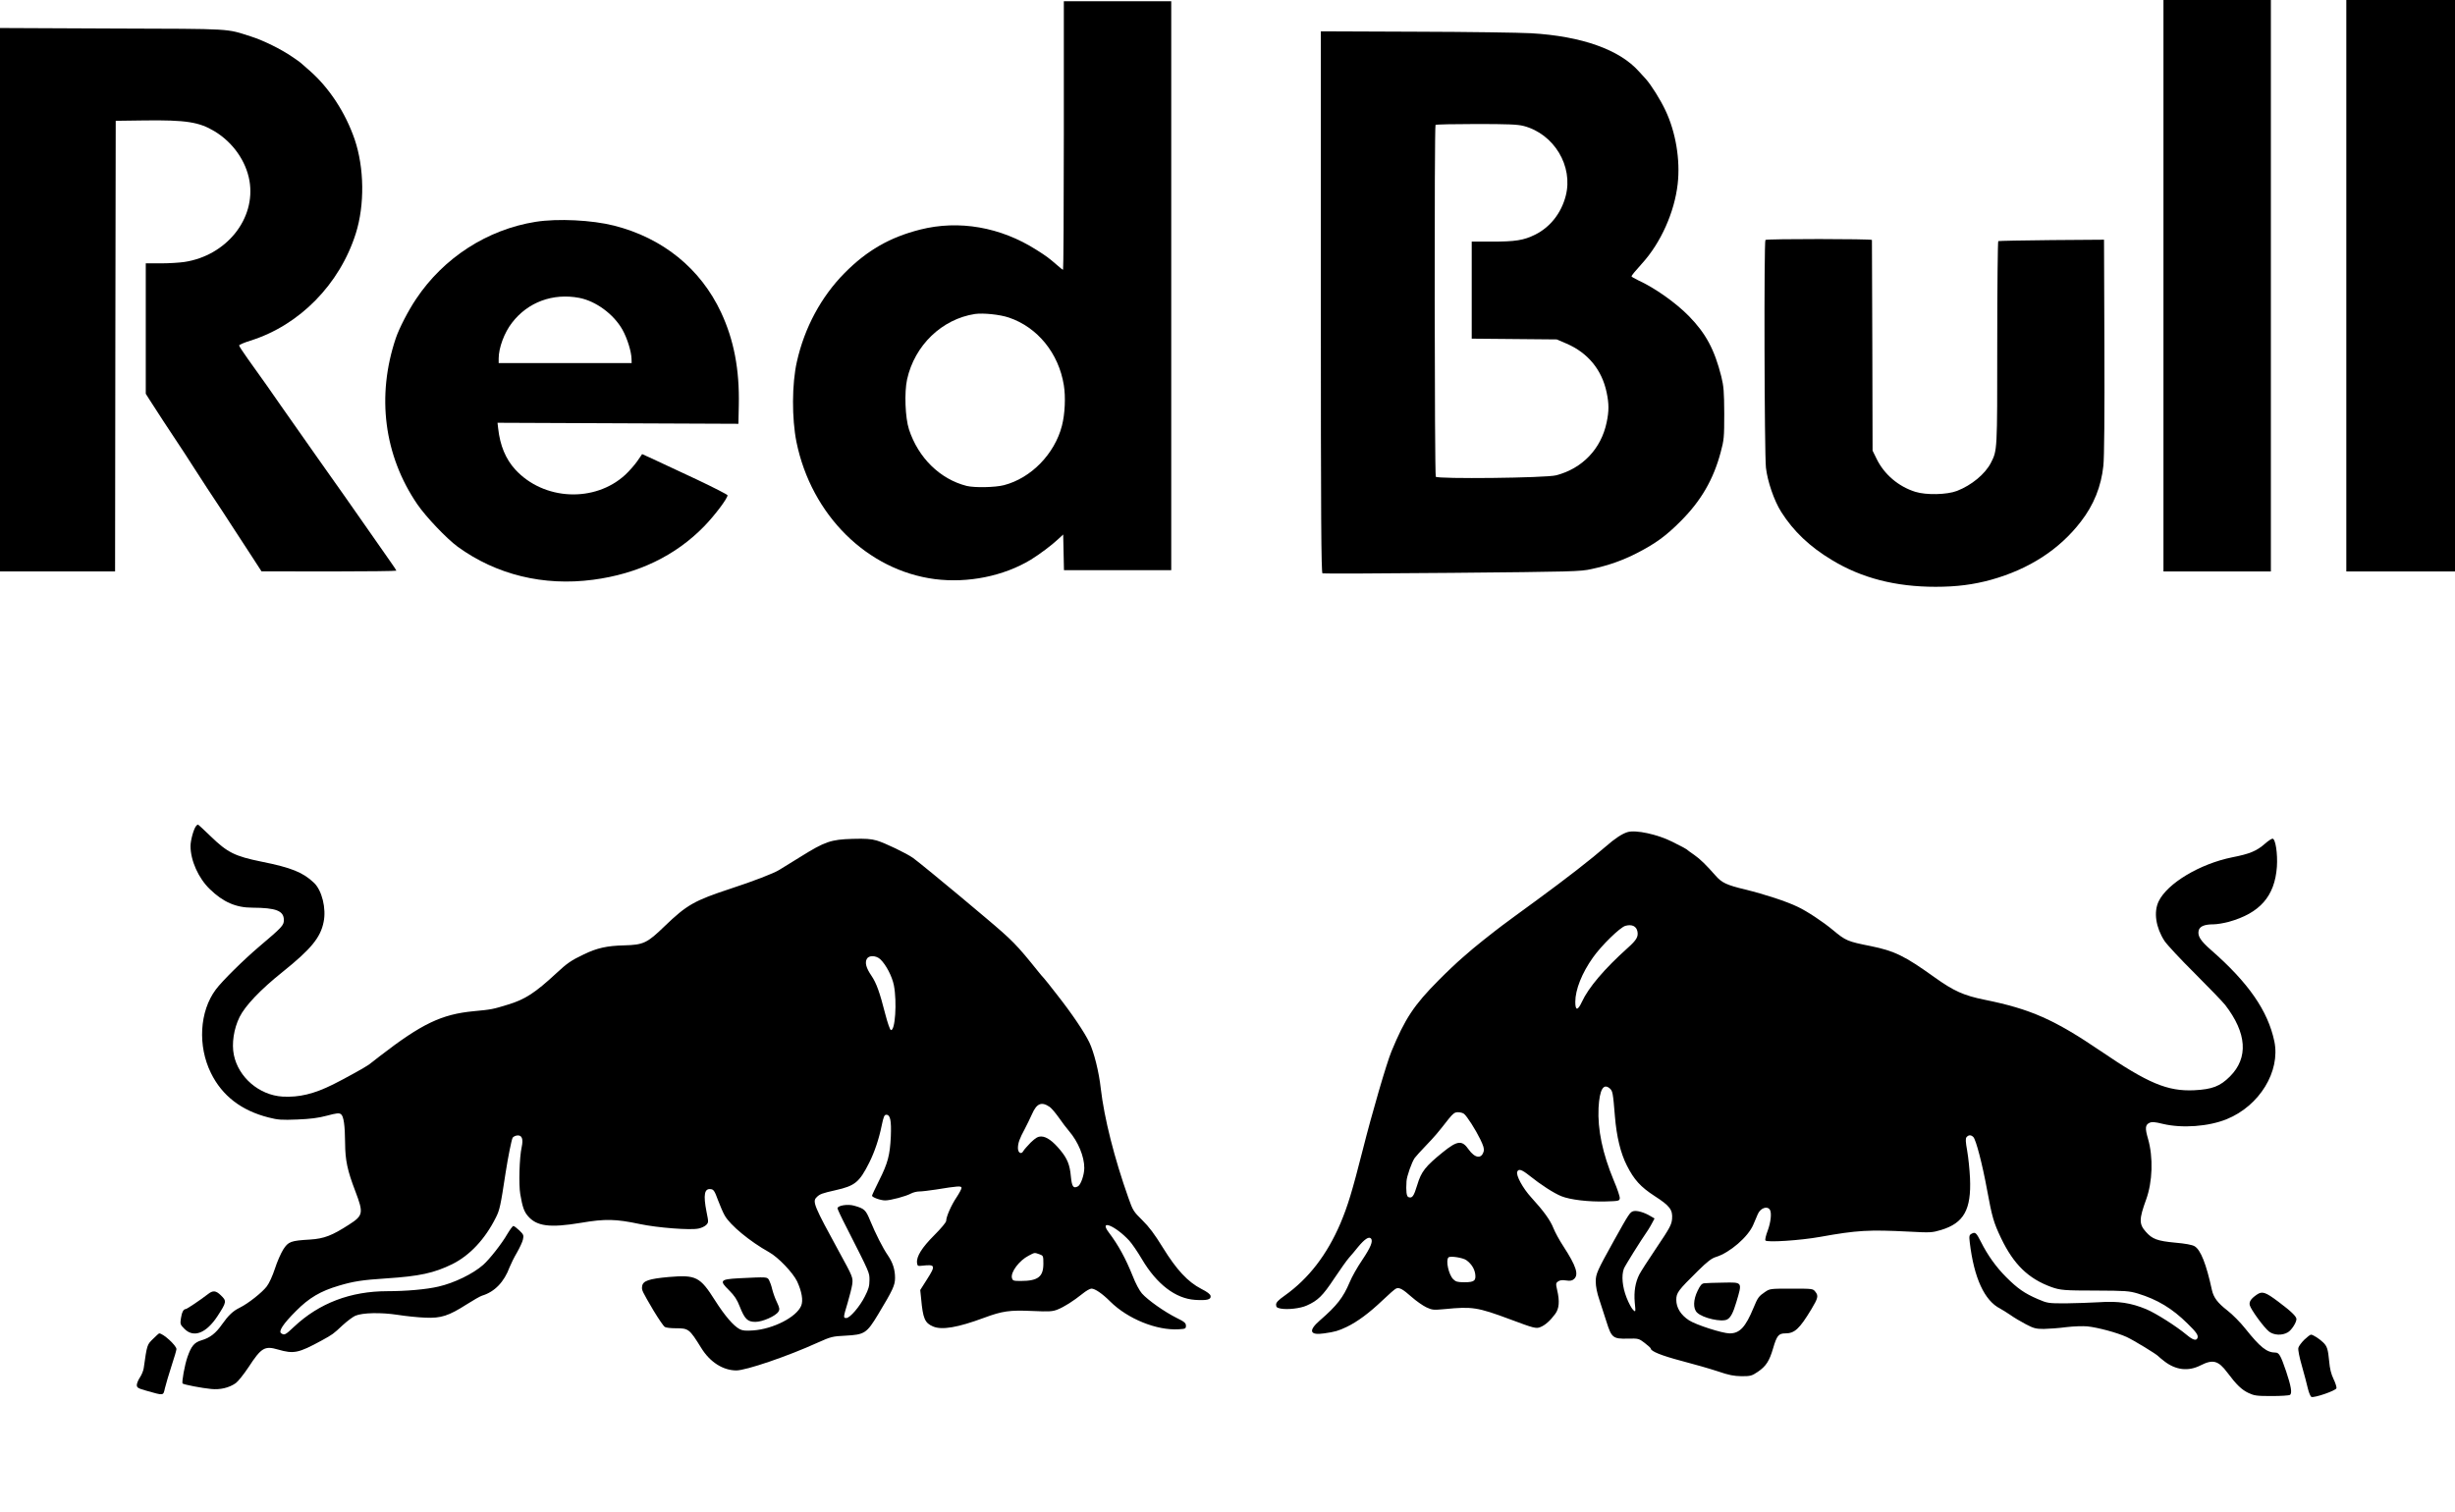
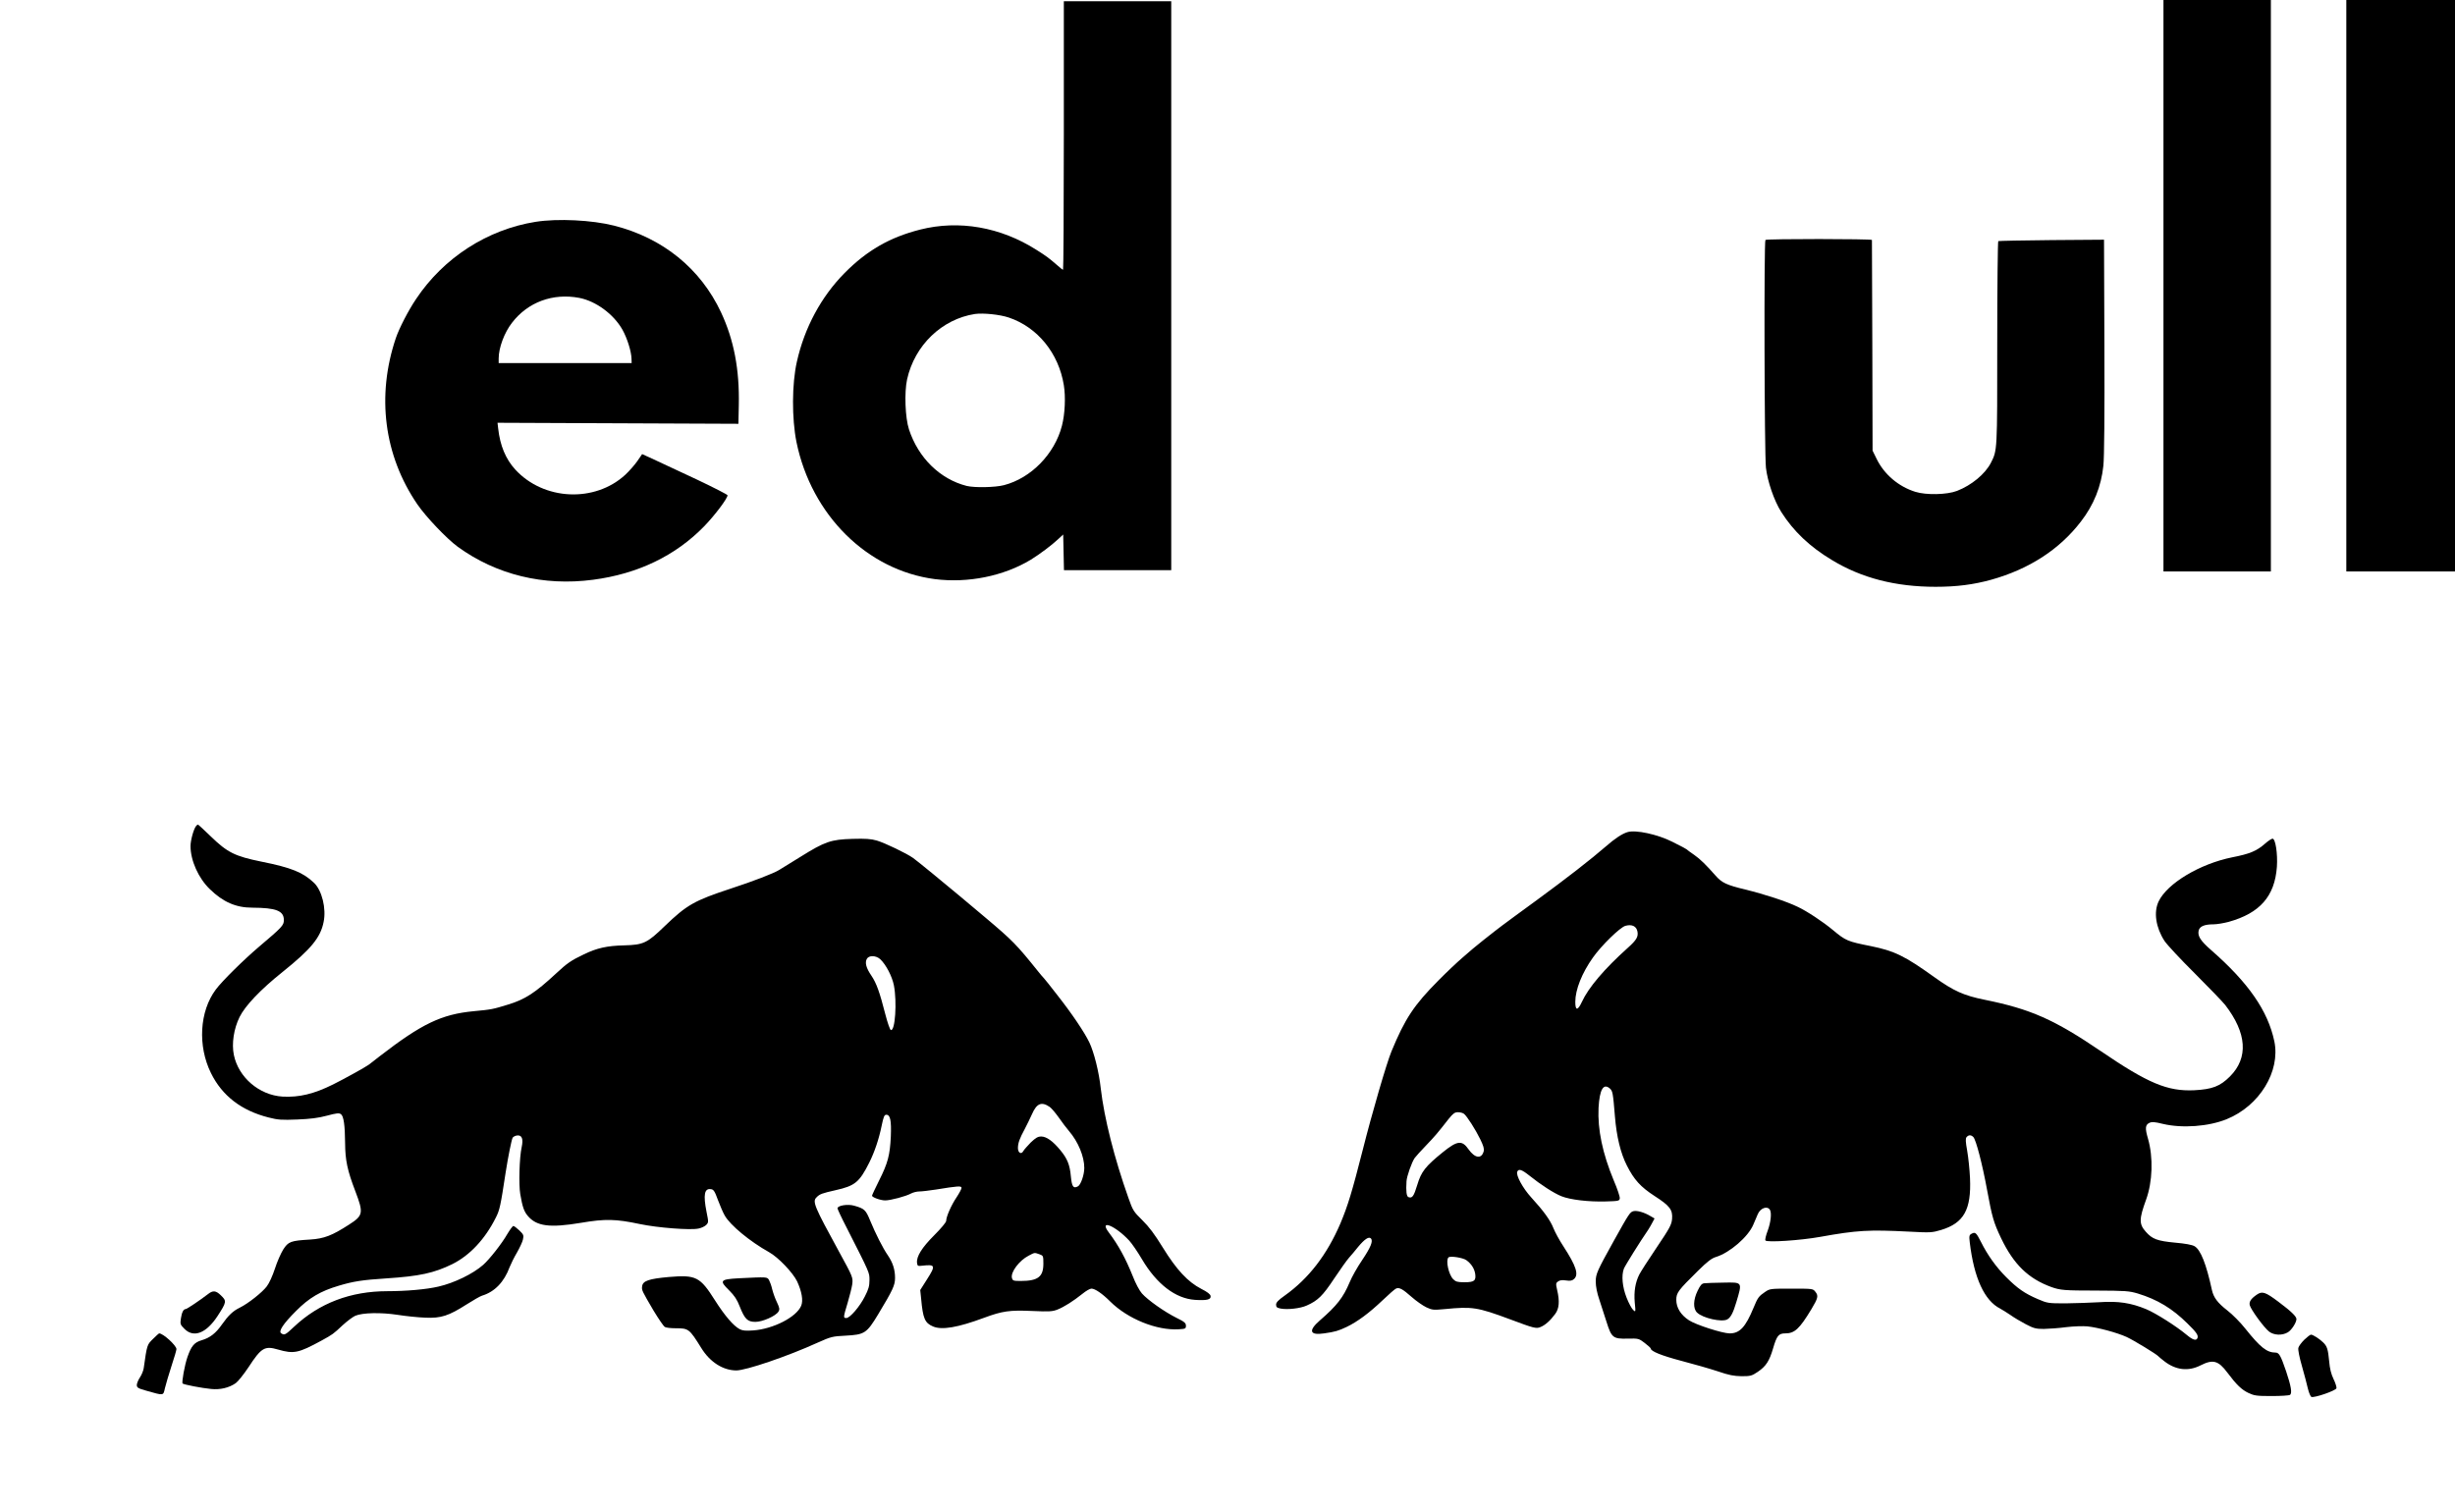
<svg xmlns="http://www.w3.org/2000/svg" version="1.0" width="1920pt" height="1183pt" viewBox="0 0 1920 1183" preserveAspectRatio="xMidYMid meet">
  <g transform="translate(0,1183) scale(0.1,-0.1)" fill="#000000" stroke="none">
    <path d="M16920 9595 l0 -2235 420 0 420 0 0 2235 0 2235 -420 0 -420 0 0 -2235z" />
    <path d="M18350 9595 l0 -2235 425 0 425 0 0 2235 0 2235 -425 0 -425 0 0 -2235z" />
    <path d="M8320 10770 c0 -577 -3 -1050 -6 -1050 -4 0 -23 15 -43 33 -67 58 -85 72 -166 123 -280 178 -605 235 -909 158 -236 -60 -415 -162 -591 -340 -182 -184 -313 -426 -373 -694 -39 -173 -40 -443 -3 -628 117 -571 553 -1003 1082 -1072 258 -33 538 23 751 152 68 42 162 112 213 160 l40 37 3 -139 3 -140 419 0 420 0 0 2225 0 2225 -420 0 -420 0 0 -1050z m-430 -1424 c225 -76 390 -280 430 -529 15 -92 9 -226 -15 -318 -57 -220 -241 -409 -453 -464 -69 -18 -230 -21 -292 -6 -208 53 -378 219 -451 442 -30 92 -37 290 -15 391 59 267 272 472 531 512 64 9 194 -4 265 -28z" />
-     <path d="M0 9485 l0 -2125 450 0 450 0 2 1763 3 1762 225 3 c324 4 427 -12 548 -85 144 -87 246 -233 273 -387 51 -297 -180 -585 -508 -635 -39 -6 -124 -11 -187 -11 l-116 0 0 -510 0 -510 27 -43 c32 -52 170 -262 275 -420 43 -66 78 -120 78 -121 0 -2 200 -308 220 -336 6 -8 47 -71 91 -140 45 -69 111 -171 148 -227 l66 -102 528 -1 c290 0 527 3 527 6 0 3 -20 33 -44 67 -24 34 -125 179 -225 322 -100 143 -207 296 -239 340 -31 44 -82 116 -113 160 -30 44 -95 136 -144 205 -49 69 -110 157 -137 195 -55 81 -167 239 -262 371 -36 51 -66 96 -66 102 0 5 39 22 87 37 385 120 700 441 826 840 70 223 66 512 -9 734 -72 210 -200 405 -352 538 -37 32 -69 60 -72 63 -3 3 -32 24 -65 46 -84 58 -225 128 -320 158 -201 64 -128 60 -1087 63 l-878 4 0 -2126z" />
-     <path d="M10330 9467 c0 -1685 3 -2119 13 -2122 6 -3 462 -1 1012 4 950 9 1005 10 1093 30 135 29 239 66 355 125 144 74 227 134 342 250 159 159 256 327 312 538 26 96 28 116 28 303 -1 173 -4 212 -23 290 -53 210 -120 336 -254 473 -102 104 -266 220 -395 279 -29 14 -53 28 -53 31 0 7 26 39 83 102 146 161 253 400 278 622 21 187 -15 404 -96 575 -39 83 -111 198 -154 246 -16 17 -40 44 -53 58 -152 171 -448 276 -843 299 -88 5 -494 11 -903 12 l-742 3 0 -2118z m1585 1378 c239 -62 391 -315 330 -548 -35 -135 -122 -244 -238 -302 -91 -45 -154 -55 -344 -55 l-153 0 0 -379 0 -380 333 -3 332 -3 77 -33 c167 -72 276 -205 313 -381 19 -90 19 -147 0 -236 -43 -206 -190 -360 -395 -413 -81 -21 -929 -30 -941 -11 -10 16 -12 2743 -2 2752 3 4 146 7 318 7 248 0 323 -3 370 -15z" />
-     <path d="M4190 10095 c-378 -60 -721 -281 -936 -604 -62 -92 -132 -229 -158 -305 -153 -453 -93 -919 168 -1301 67 -98 230 -269 316 -332 302 -219 671 -309 1058 -258 352 46 647 189 871 420 82 85 181 216 181 241 0 5 -109 61 -242 124 -134 62 -284 132 -334 156 l-92 42 -37 -54 c-21 -30 -63 -78 -94 -107 -239 -221 -639 -202 -861 40 -75 82 -119 187 -134 322 l-5 44 942 -4 942 -4 3 145 c6 280 -38 511 -139 727 -161 343 -455 581 -836 678 -174 44 -441 57 -613 30z m340 -595 c130 -25 269 -127 338 -249 38 -68 70 -172 71 -228 l1 -33 -520 0 -520 0 0 36 c0 83 44 202 104 279 124 162 320 234 526 195z" />
+     <path d="M4190 10095 c-378 -60 -721 -281 -936 -604 -62 -92 -132 -229 -158 -305 -153 -453 -93 -919 168 -1301 67 -98 230 -269 316 -332 302 -219 671 -309 1058 -258 352 46 647 189 871 420 82 85 181 216 181 241 0 5 -109 61 -242 124 -134 62 -284 132 -334 156 l-92 42 -37 -54 c-21 -30 -63 -78 -94 -107 -239 -221 -639 -202 -861 40 -75 82 -119 187 -134 322 l-5 44 942 -4 942 -4 3 145 c6 280 -38 511 -139 727 -161 343 -455 581 -836 678 -174 44 -441 57 -613 30m340 -595 c130 -25 269 -127 338 -249 38 -68 70 -172 71 -228 l1 -33 -520 0 -520 0 0 36 c0 83 44 202 104 279 124 162 320 234 526 195z" />
    <path d="M13807 9953 c-12 -11 -8 -1674 4 -1781 12 -107 64 -259 120 -347 95 -150 223 -272 395 -375 233 -142 499 -210 812 -210 165 0 296 17 434 55 297 83 535 237 702 455 101 130 159 275 176 437 7 62 10 403 8 933 l-3 835 -410 -3 c-225 -2 -413 -6 -417 -8 -4 -3 -8 -362 -8 -798 0 -850 1 -836 -50 -937 -45 -87 -151 -175 -265 -219 -78 -30 -240 -34 -326 -7 -131 41 -243 136 -302 257 l-32 65 -2 820 c-2 451 -3 823 -3 828 0 9 -824 10 -833 0z" />
    <path d="M1533 5368 c-19 -24 -43 -112 -43 -156 0 -113 62 -252 152 -338 103 -100 203 -144 331 -144 186 -1 247 -24 247 -97 0 -41 -14 -56 -190 -205 -125 -106 -293 -272 -342 -338 -128 -171 -143 -442 -38 -654 87 -177 237 -293 450 -347 74 -19 102 -21 225 -16 102 4 165 12 232 30 75 20 95 22 109 12 22 -15 32 -88 33 -227 1 -135 18 -214 80 -376 65 -171 62 -190 -49 -261 -133 -86 -195 -110 -305 -117 -152 -9 -170 -16 -210 -78 -18 -29 -48 -96 -65 -150 -18 -55 -45 -115 -64 -139 -36 -47 -144 -133 -211 -166 -53 -26 -88 -59 -139 -131 -48 -69 -94 -105 -160 -124 -57 -17 -80 -45 -110 -131 -22 -63 -46 -198 -38 -207 10 -9 150 -36 224 -43 71 -7 139 9 192 46 17 12 62 68 100 125 99 152 126 168 229 138 125 -36 160 -29 342 70 89 49 90 50 165 120 35 32 79 65 99 74 57 24 200 27 331 7 63 -10 160 -20 215 -22 124 -6 184 14 325 104 52 33 106 64 120 68 99 30 173 107 216 224 10 25 35 76 57 113 21 37 43 83 47 103 7 32 5 38 -28 70 -20 19 -41 35 -47 35 -6 0 -27 -29 -48 -64 -41 -72 -138 -196 -188 -240 -79 -70 -227 -142 -350 -170 -93 -22 -253 -36 -399 -36 -288 0 -533 -93 -730 -278 -68 -64 -75 -68 -100 -52 -25 15 14 74 115 175 102 103 192 156 335 198 113 34 185 45 370 57 262 17 375 42 518 112 136 68 255 194 340 364 30 59 37 92 76 349 20 128 46 256 55 275 5 8 20 16 34 18 39 5 51 -26 37 -91 -18 -80 -24 -294 -11 -368 17 -100 30 -136 58 -169 69 -83 173 -96 418 -55 188 32 272 30 460 -10 138 -29 396 -49 458 -35 22 4 49 17 60 28 19 20 19 22 3 101 -27 136 -17 187 34 179 21 -2 30 -16 55 -85 17 -45 40 -99 53 -121 42 -75 195 -202 347 -287 72 -40 186 -160 219 -228 37 -80 49 -150 32 -191 -37 -89 -219 -182 -376 -193 -57 -4 -83 -2 -105 10 -48 25 -116 104 -193 225 -117 185 -148 201 -361 183 -156 -14 -204 -30 -209 -73 -4 -31 -2 -34 90 -191 39 -64 78 -122 88 -127 10 -6 48 -10 84 -10 102 0 107 -4 201 -155 68 -110 169 -174 273 -175 76 0 398 109 638 218 103 46 115 49 216 54 150 8 166 18 256 167 115 191 132 227 132 285 0 66 -18 120 -56 176 -39 56 -97 171 -139 273 -34 83 -44 93 -126 116 -50 14 -129 1 -129 -21 0 -6 32 -75 72 -152 183 -361 178 -349 178 -410 0 -45 -7 -71 -36 -127 -40 -80 -117 -169 -145 -169 -25 0 -24 5 10 118 16 54 32 118 36 144 7 55 6 58 -103 257 -194 355 -210 392 -176 425 25 26 43 32 149 56 152 34 186 62 263 215 42 84 76 185 97 288 15 72 21 87 37 87 31 0 40 -45 35 -170 -7 -146 -23 -208 -92 -345 -30 -60 -55 -114 -55 -118 0 -13 67 -37 103 -37 42 0 162 32 202 54 17 9 46 16 65 16 19 0 78 7 130 15 172 28 200 30 200 13 0 -9 -18 -42 -39 -74 -42 -62 -81 -152 -81 -184 0 -11 -40 -59 -93 -112 -97 -97 -141 -167 -135 -217 3 -23 6 -26 38 -22 106 12 110 3 39 -108 l-52 -82 7 -67 c14 -156 29 -191 93 -218 69 -30 195 -8 397 67 146 54 201 62 381 54 131 -6 157 -4 195 11 53 21 125 67 195 123 28 23 59 41 71 41 28 0 85 -39 147 -101 137 -136 364 -228 537 -217 51 3 55 5 55 28 0 21 -12 31 -75 62 -94 47 -224 139 -269 190 -19 21 -51 81 -72 136 -56 139 -112 242 -187 341 -81 107 51 54 160 -64 20 -22 65 -87 99 -145 116 -196 263 -308 415 -318 94 -6 126 2 122 30 -2 14 -25 32 -73 56 -106 55 -193 149 -300 322 -66 107 -108 163 -161 215 -68 67 -74 75 -109 175 -109 307 -189 622 -216 855 -14 130 -53 284 -89 360 -39 81 -136 225 -250 370 -51 66 -98 125 -104 131 -6 6 -27 30 -46 54 -170 212 -202 244 -413 422 -98 82 -188 158 -200 168 -102 86 -339 280 -365 298 -52 37 -223 119 -285 137 -46 13 -87 16 -190 13 -169 -5 -215 -21 -406 -140 -80 -50 -155 -96 -167 -103 -41 -26 -204 -89 -379 -146 -285 -94 -342 -126 -517 -294 -137 -133 -166 -146 -316 -150 -134 -3 -215 -21 -317 -71 -99 -47 -130 -69 -215 -148 -165 -153 -244 -204 -376 -244 -120 -37 -130 -39 -269 -52 -252 -24 -406 -98 -735 -352 -41 -32 -79 -62 -85 -66 -25 -19 -199 -115 -280 -155 -151 -75 -266 -102 -395 -95 -182 11 -345 150 -381 326 -18 88 -1 204 45 297 44 88 161 212 336 352 222 178 297 269 321 391 22 105 -13 247 -75 306 -86 82 -177 119 -412 166 -206 42 -265 71 -393 195 -54 52 -100 95 -103 95 -3 0 -10 -6 -15 -12z m5351 -1041 c45 -42 93 -134 107 -205 25 -129 10 -360 -24 -349 -7 2 -26 57 -43 123 -44 172 -69 243 -109 302 -41 60 -52 101 -36 131 16 30 72 28 105 -2z m1326 -1156 c14 -10 45 -47 70 -82 25 -36 61 -84 81 -107 71 -83 119 -198 119 -288 0 -53 -27 -132 -50 -144 -36 -19 -47 -3 -55 78 -8 91 -28 140 -84 207 -57 69 -107 105 -148 105 -26 0 -43 -10 -82 -47 -26 -27 -53 -57 -58 -67 -16 -30 -43 -13 -42 26 1 39 13 72 54 148 16 30 41 82 56 115 37 85 75 100 139 56z m-81 -1152 c30 -11 31 -12 31 -74 0 -102 -42 -135 -177 -135 -58 0 -63 2 -69 24 -11 45 57 136 131 174 48 25 44 25 84 11z" />
    <path d="M12728 5321 c-44 -14 -98 -50 -168 -111 -115 -100 -309 -251 -540 -420 -124 -90 -247 -181 -275 -202 -27 -21 -55 -42 -60 -46 -17 -12 -160 -127 -165 -132 -3 -3 -39 -34 -80 -69 -41 -35 -127 -116 -190 -180 -191 -192 -262 -299 -368 -556 -38 -92 -153 -487 -223 -765 -85 -334 -118 -442 -176 -580 -105 -245 -248 -431 -435 -564 -51 -36 -68 -54 -68 -71 0 -20 7 -25 36 -31 54 -10 154 1 204 24 86 38 125 76 213 209 47 70 99 144 116 163 17 19 50 58 73 87 50 60 83 82 99 66 20 -20 -1 -70 -68 -170 -37 -54 -81 -132 -98 -174 -50 -118 -98 -181 -233 -298 -92 -80 -79 -118 34 -101 85 12 112 20 177 51 83 40 175 108 279 207 50 48 98 90 107 93 25 10 51 -4 121 -66 36 -32 88 -68 115 -81 47 -22 56 -22 145 -14 214 21 255 15 510 -80 187 -70 205 -75 239 -60 36 15 74 48 114 102 31 42 36 99 15 188 -11 48 -10 54 7 66 14 10 33 13 63 8 33 -5 47 -2 62 11 39 35 17 102 -83 256 -31 47 -65 110 -77 140 -25 64 -77 136 -175 243 -65 71 -120 172 -109 200 10 26 35 18 94 -29 91 -73 192 -138 251 -162 70 -28 213 -45 349 -41 98 3 105 4 108 24 2 12 -19 75 -47 140 -88 212 -127 398 -119 568 8 144 38 196 89 151 21 -20 24 -32 39 -217 13 -159 44 -288 94 -386 56 -110 106 -166 217 -238 118 -76 142 -107 136 -179 -4 -44 -17 -70 -121 -224 -65 -96 -125 -190 -135 -210 -32 -63 -43 -134 -36 -218 8 -78 7 -78 -12 -60 -11 10 -35 53 -52 97 -33 84 -41 172 -21 226 9 23 124 208 190 304 9 14 24 39 33 57 l17 32 -33 19 c-46 28 -104 45 -132 38 -27 -7 -35 -19 -153 -231 -131 -236 -142 -260 -142 -320 0 -37 10 -89 29 -144 15 -47 41 -125 56 -173 38 -121 51 -132 163 -129 87 2 89 1 135 -34 26 -20 47 -39 47 -43 0 -22 85 -56 240 -97 96 -25 225 -62 285 -82 87 -30 126 -37 186 -38 70 0 80 3 126 34 65 44 91 85 120 184 29 99 43 117 95 117 73 0 111 34 205 190 51 85 56 104 31 135 -19 25 -20 25 -187 25 -165 0 -169 0 -207 -26 -49 -33 -57 -44 -90 -124 -63 -152 -108 -200 -187 -200 -55 0 -264 67 -317 102 -65 42 -100 99 -100 160 0 56 14 74 170 228 74 73 107 98 141 108 107 33 251 157 291 252 11 25 26 62 35 82 20 48 74 68 95 35 15 -24 7 -98 -17 -163 -14 -36 -22 -71 -18 -77 10 -17 273 0 428 28 290 52 379 57 696 41 167 -9 179 -8 250 13 178 54 237 159 226 406 -3 66 -13 162 -22 213 -13 73 -14 96 -5 107 16 19 35 19 53 1 21 -21 71 -214 107 -411 40 -217 52 -258 110 -380 99 -206 213 -317 395 -383 68 -24 101 -27 345 -27 235 -1 261 -3 329 -23 154 -47 270 -117 389 -235 70 -68 86 -92 78 -113 -9 -24 -36 -16 -85 25 -80 67 -241 169 -315 200 -120 50 -221 65 -366 55 -69 -4 -188 -8 -265 -9 -137 0 -142 1 -217 33 -105 45 -160 84 -248 172 -78 78 -145 171 -198 277 -36 71 -44 78 -72 63 -19 -10 -21 -17 -15 -68 33 -278 115 -456 238 -518 17 -9 53 -32 80 -50 26 -19 80 -51 120 -72 63 -33 80 -37 142 -37 39 1 117 6 175 14 58 7 132 9 165 6 84 -9 232 -49 307 -83 56 -26 235 -135 248 -151 3 -4 24 -21 47 -39 89 -69 187 -81 283 -32 97 49 139 38 210 -57 71 -95 112 -134 165 -159 45 -21 64 -24 180 -24 72 0 136 4 144 9 19 12 9 69 -30 185 -42 123 -55 146 -83 146 -67 0 -119 41 -234 185 -39 50 -104 115 -143 145 -76 59 -107 101 -120 159 -44 203 -88 315 -136 343 -19 11 -72 21 -153 28 -138 13 -178 28 -228 85 -54 60 -53 100 2 251 51 140 57 331 15 477 -24 82 -22 108 11 124 20 9 40 8 105 -8 151 -36 358 -21 500 37 256 104 421 374 372 609 -50 238 -203 459 -495 714 -82 72 -106 109 -97 151 7 34 45 50 117 50 26 0 79 9 117 19 245 68 361 200 378 430 7 105 -11 221 -34 221 -8 0 -35 -18 -60 -40 -65 -57 -118 -79 -256 -106 -252 -51 -507 -203 -575 -345 -40 -84 -22 -204 46 -309 20 -30 127 -145 238 -255 110 -110 216 -220 236 -245 170 -220 184 -414 38 -560 -77 -77 -139 -101 -281 -108 -208 -9 -359 54 -729 306 -364 247 -548 329 -909 402 -163 33 -241 68 -392 176 -234 168 -313 206 -500 244 -180 36 -193 41 -294 125 -78 65 -203 148 -276 182 -89 43 -258 98 -409 135 -149 36 -184 53 -234 110 -72 82 -121 130 -166 161 -25 17 -47 33 -50 36 -7 8 -41 27 -120 66 -116 59 -289 96 -352 76z m78 -777 c8 -41 -7 -67 -74 -127 -185 -166 -309 -312 -361 -425 -32 -69 -51 -69 -51 1 0 96 52 226 138 347 66 94 213 237 254 248 51 14 86 -3 94 -44z m-1356 -1427 c23 -18 90 -123 127 -199 23 -47 32 -75 27 -92 -16 -64 -69 -57 -119 14 -51 73 -87 69 -201 -23 -137 -111 -169 -152 -200 -256 -27 -89 -39 -106 -69 -95 -15 6 -20 45 -15 124 2 39 41 149 64 182 9 12 48 56 88 97 71 74 92 99 178 209 35 43 47 52 73 52 18 0 39 -6 47 -13z m19 -1145 c38 -28 61 -64 68 -105 8 -55 -7 -67 -84 -67 -54 0 -68 4 -88 24 -35 35 -60 147 -37 170 13 14 115 -2 141 -22z" />
    <path d="M5776 1831 c-144 -8 -152 -18 -74 -94 42 -42 62 -72 83 -126 39 -99 61 -121 123 -121 56 0 159 46 180 80 11 18 9 29 -12 74 -14 28 -30 74 -37 102 -6 27 -18 59 -25 72 -16 24 -11 24 -238 13z" />
    <path d="M13329 1792 c-20 -2 -31 -15 -52 -58 -35 -71 -37 -141 -4 -172 45 -43 193 -76 235 -53 27 14 47 53 71 134 48 161 51 157 -102 154 -67 -1 -134 -3 -148 -5z" />
    <path d="M1625 1706 c-58 -45 -164 -116 -173 -116 -17 0 -30 -25 -37 -72 -7 -45 -5 -50 28 -83 72 -72 170 -34 258 100 72 111 73 118 26 163 -39 38 -62 40 -102 8z" />
    <path d="M17650 1703 c-45 -31 -62 -55 -55 -83 9 -35 113 -177 151 -206 38 -29 102 -32 146 -6 29 16 68 77 68 104 -1 22 -42 61 -142 136 -101 76 -126 84 -168 55z" />
    <path d="M1196 1356 c-46 -45 -46 -44 -72 -228 -3 -21 -17 -54 -30 -73 -13 -20 -24 -46 -24 -59 0 -20 9 -26 73 -44 141 -40 133 -41 147 20 7 29 30 107 51 172 22 66 39 125 39 133 0 28 -104 123 -135 123 -3 0 -25 -20 -49 -44z" />
    <path d="M18021 1350 c-22 -22 -43 -50 -46 -63 -4 -14 8 -74 28 -143 18 -65 40 -145 47 -178 8 -32 20 -60 27 -63 23 -9 191 49 196 68 2 9 -8 41 -23 72 -19 40 -29 80 -34 138 -9 95 -16 119 -48 149 -29 28 -79 60 -94 60 -7 0 -30 -18 -53 -40z" />
  </g>
</svg>